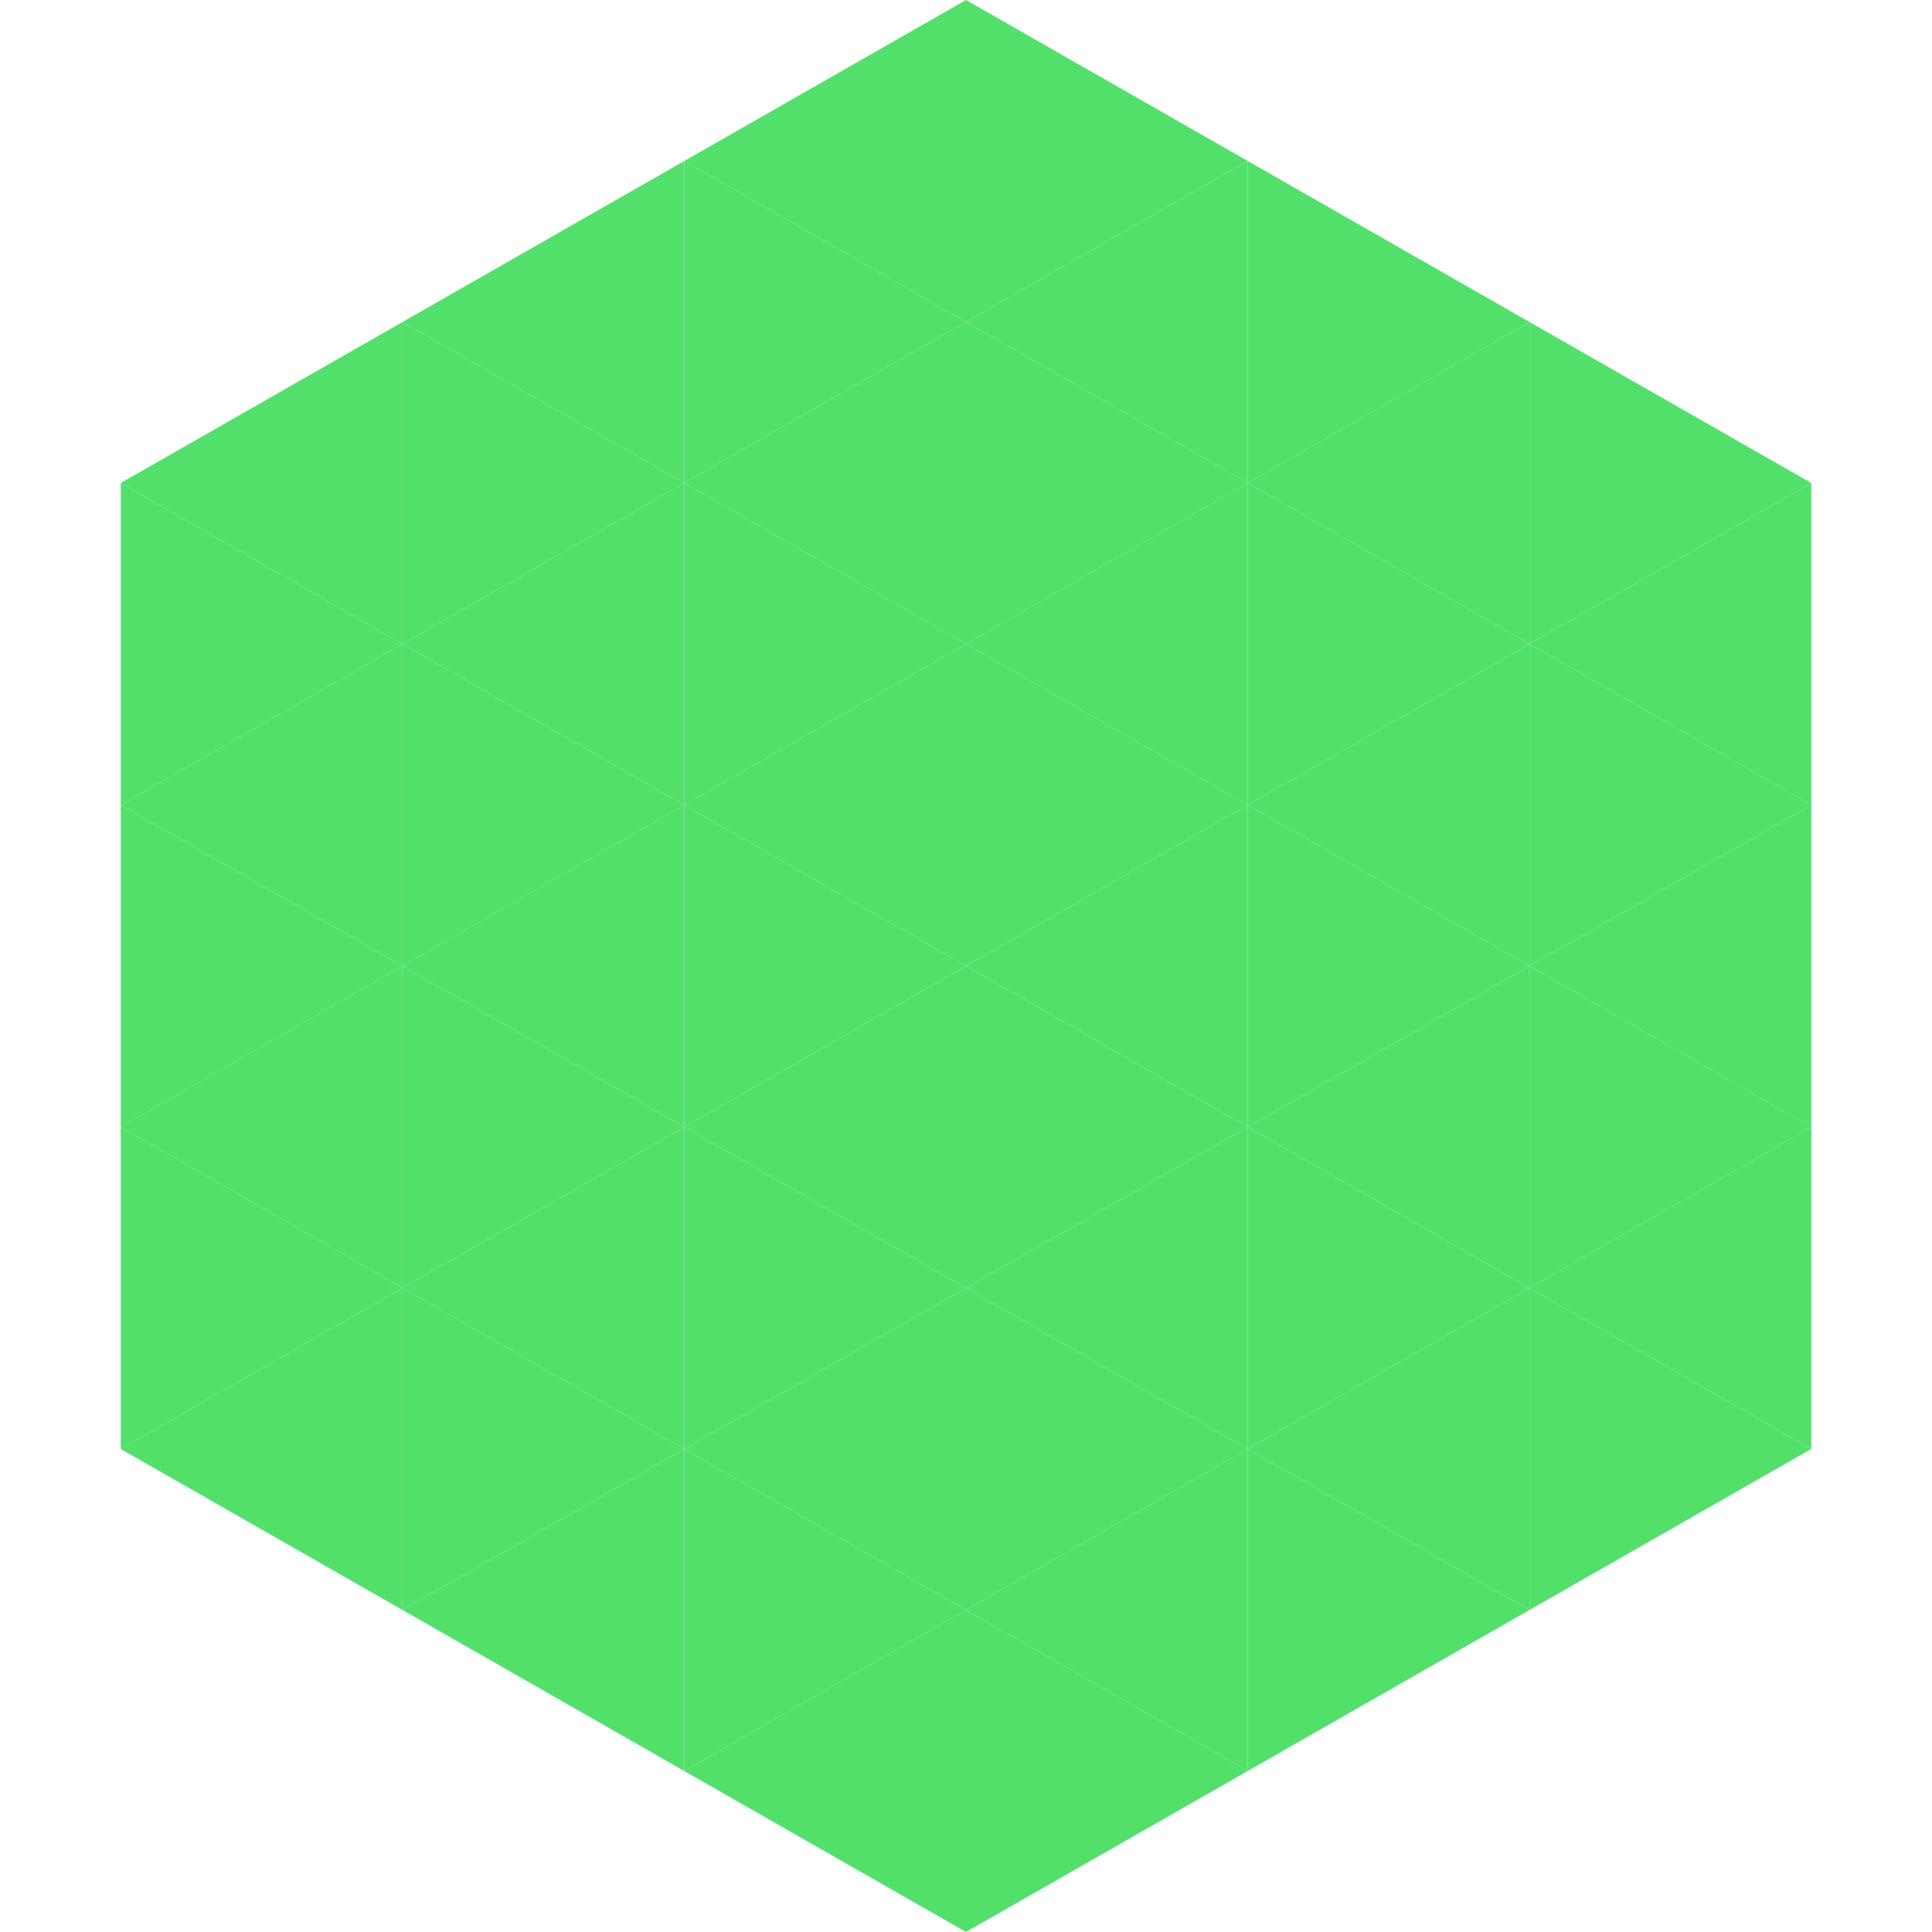
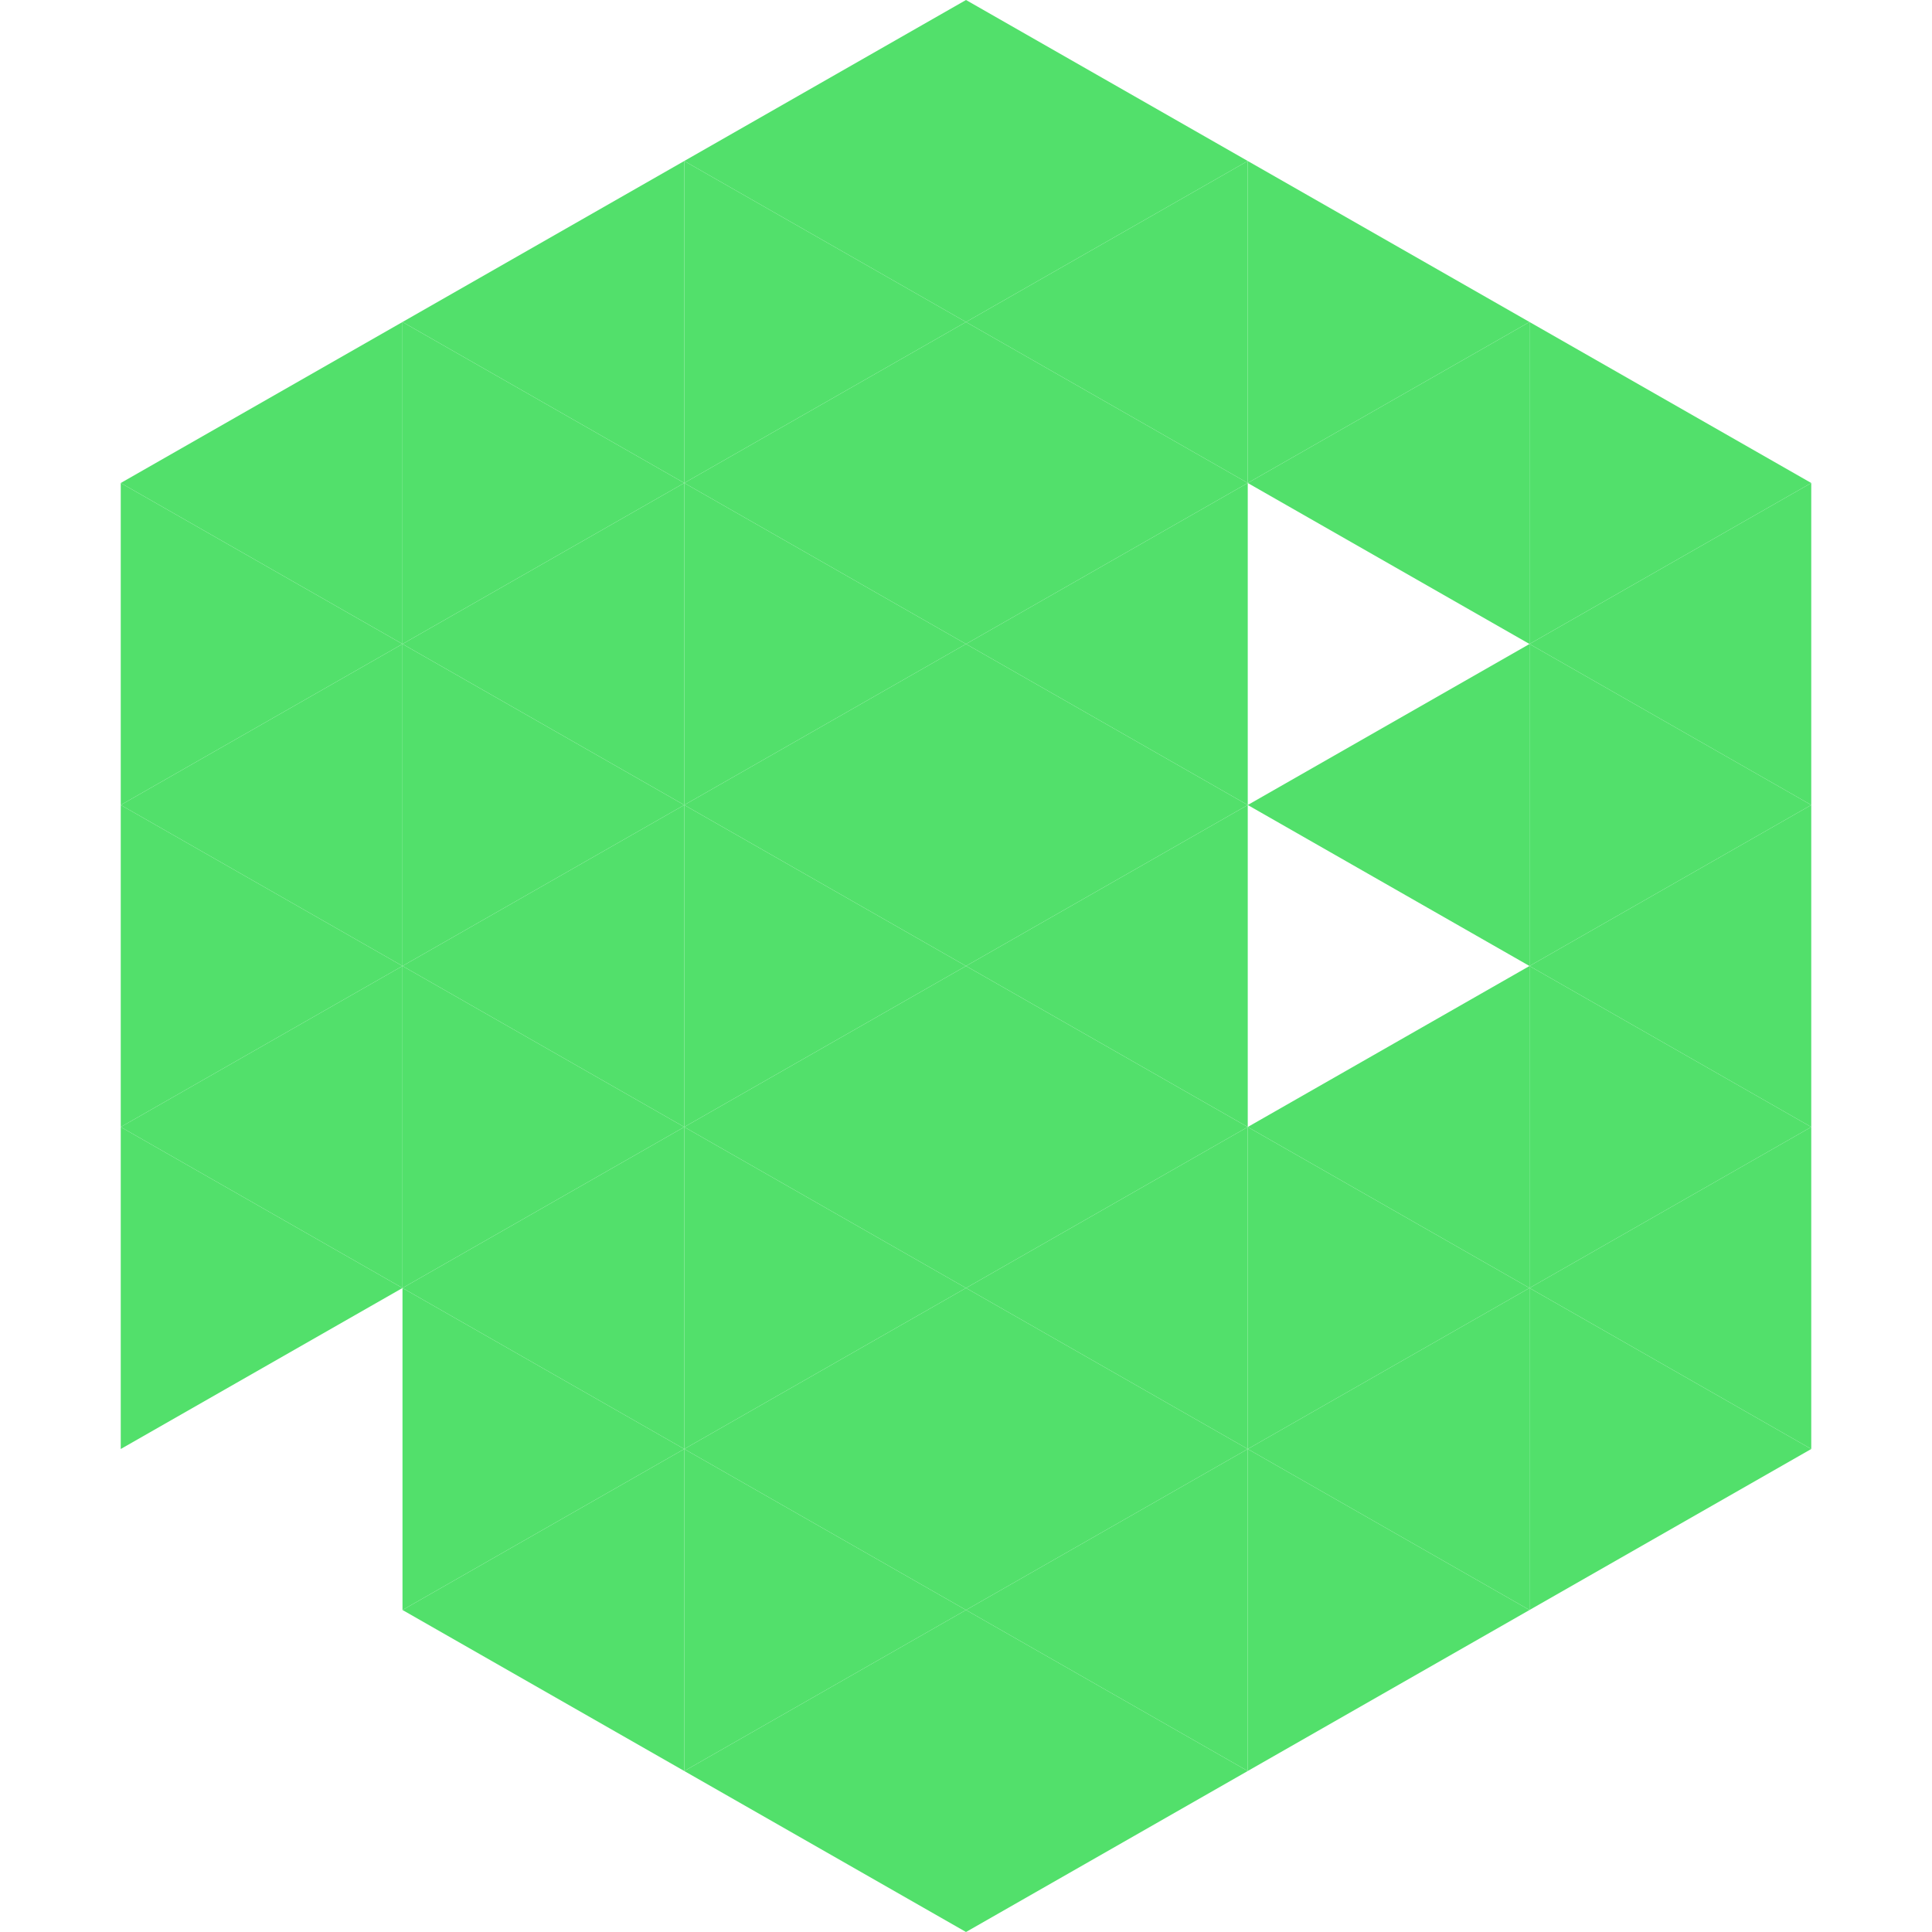
<svg xmlns="http://www.w3.org/2000/svg" width="240" height="240">
  <polygon points="50,40 15,60 50,80" style="fill:rgb(82,224,107)" />
  <polygon points="190,40 225,60 190,80" style="fill:rgb(82,224,107)" />
  <polygon points="15,60 50,80 15,100" style="fill:rgb(82,224,107)" />
  <polygon points="225,60 190,80 225,100" style="fill:rgb(82,224,107)" />
  <polygon points="50,80 15,100 50,120" style="fill:rgb(82,224,107)" />
  <polygon points="190,80 225,100 190,120" style="fill:rgb(82,224,107)" />
  <polygon points="15,100 50,120 15,140" style="fill:rgb(82,224,107)" />
  <polygon points="225,100 190,120 225,140" style="fill:rgb(82,224,107)" />
  <polygon points="50,120 15,140 50,160" style="fill:rgb(82,224,107)" />
  <polygon points="190,120 225,140 190,160" style="fill:rgb(82,224,107)" />
  <polygon points="15,140 50,160 15,180" style="fill:rgb(82,224,107)" />
  <polygon points="225,140 190,160 225,180" style="fill:rgb(82,224,107)" />
-   <polygon points="50,160 15,180 50,200" style="fill:rgb(82,224,107)" />
  <polygon points="190,160 225,180 190,200" style="fill:rgb(82,224,107)" />
  <polygon points="15,180 50,200 15,220" style="fill:rgb(255,255,255); fill-opacity:0" />
  <polygon points="225,180 190,200 225,220" style="fill:rgb(255,255,255); fill-opacity:0" />
-   <polygon points="50,0 85,20 50,40" style="fill:rgb(255,255,255); fill-opacity:0" />
  <polygon points="190,0 155,20 190,40" style="fill:rgb(255,255,255); fill-opacity:0" />
  <polygon points="85,20 50,40 85,60" style="fill:rgb(82,224,107)" />
  <polygon points="155,20 190,40 155,60" style="fill:rgb(82,224,107)" />
  <polygon points="50,40 85,60 50,80" style="fill:rgb(82,224,107)" />
  <polygon points="190,40 155,60 190,80" style="fill:rgb(82,224,107)" />
  <polygon points="85,60 50,80 85,100" style="fill:rgb(82,224,107)" />
-   <polygon points="155,60 190,80 155,100" style="fill:rgb(82,224,107)" />
  <polygon points="50,80 85,100 50,120" style="fill:rgb(82,224,107)" />
  <polygon points="190,80 155,100 190,120" style="fill:rgb(82,224,107)" />
  <polygon points="85,100 50,120 85,140" style="fill:rgb(82,224,107)" />
-   <polygon points="155,100 190,120 155,140" style="fill:rgb(82,224,107)" />
  <polygon points="50,120 85,140 50,160" style="fill:rgb(82,224,107)" />
  <polygon points="190,120 155,140 190,160" style="fill:rgb(82,224,107)" />
  <polygon points="85,140 50,160 85,180" style="fill:rgb(82,224,107)" />
  <polygon points="155,140 190,160 155,180" style="fill:rgb(82,224,107)" />
  <polygon points="50,160 85,180 50,200" style="fill:rgb(82,224,107)" />
  <polygon points="190,160 155,180 190,200" style="fill:rgb(82,224,107)" />
  <polygon points="85,180 50,200 85,220" style="fill:rgb(82,224,107)" />
  <polygon points="155,180 190,200 155,220" style="fill:rgb(82,224,107)" />
  <polygon points="120,0 85,20 120,40" style="fill:rgb(82,224,107)" />
  <polygon points="120,0 155,20 120,40" style="fill:rgb(82,224,107)" />
  <polygon points="85,20 120,40 85,60" style="fill:rgb(82,224,107)" />
  <polygon points="155,20 120,40 155,60" style="fill:rgb(82,224,107)" />
  <polygon points="120,40 85,60 120,80" style="fill:rgb(82,224,107)" />
  <polygon points="120,40 155,60 120,80" style="fill:rgb(82,224,107)" />
  <polygon points="85,60 120,80 85,100" style="fill:rgb(82,224,107)" />
  <polygon points="155,60 120,80 155,100" style="fill:rgb(82,224,107)" />
  <polygon points="120,80 85,100 120,120" style="fill:rgb(82,224,107)" />
  <polygon points="120,80 155,100 120,120" style="fill:rgb(82,224,107)" />
  <polygon points="85,100 120,120 85,140" style="fill:rgb(82,224,107)" />
  <polygon points="155,100 120,120 155,140" style="fill:rgb(82,224,107)" />
  <polygon points="120,120 85,140 120,160" style="fill:rgb(82,224,107)" />
  <polygon points="120,120 155,140 120,160" style="fill:rgb(82,224,107)" />
  <polygon points="85,140 120,160 85,180" style="fill:rgb(82,224,107)" />
  <polygon points="155,140 120,160 155,180" style="fill:rgb(82,224,107)" />
  <polygon points="120,160 85,180 120,200" style="fill:rgb(82,224,107)" />
  <polygon points="120,160 155,180 120,200" style="fill:rgb(82,224,107)" />
  <polygon points="85,180 120,200 85,220" style="fill:rgb(82,224,107)" />
  <polygon points="155,180 120,200 155,220" style="fill:rgb(82,224,107)" />
  <polygon points="120,200 85,220 120,240" style="fill:rgb(82,224,107)" />
  <polygon points="120,200 155,220 120,240" style="fill:rgb(82,224,107)" />
  <polygon points="85,220 120,240 85,260" style="fill:rgb(255,255,255); fill-opacity:0" />
  <polygon points="155,220 120,240 155,260" style="fill:rgb(255,255,255); fill-opacity:0" />
</svg>